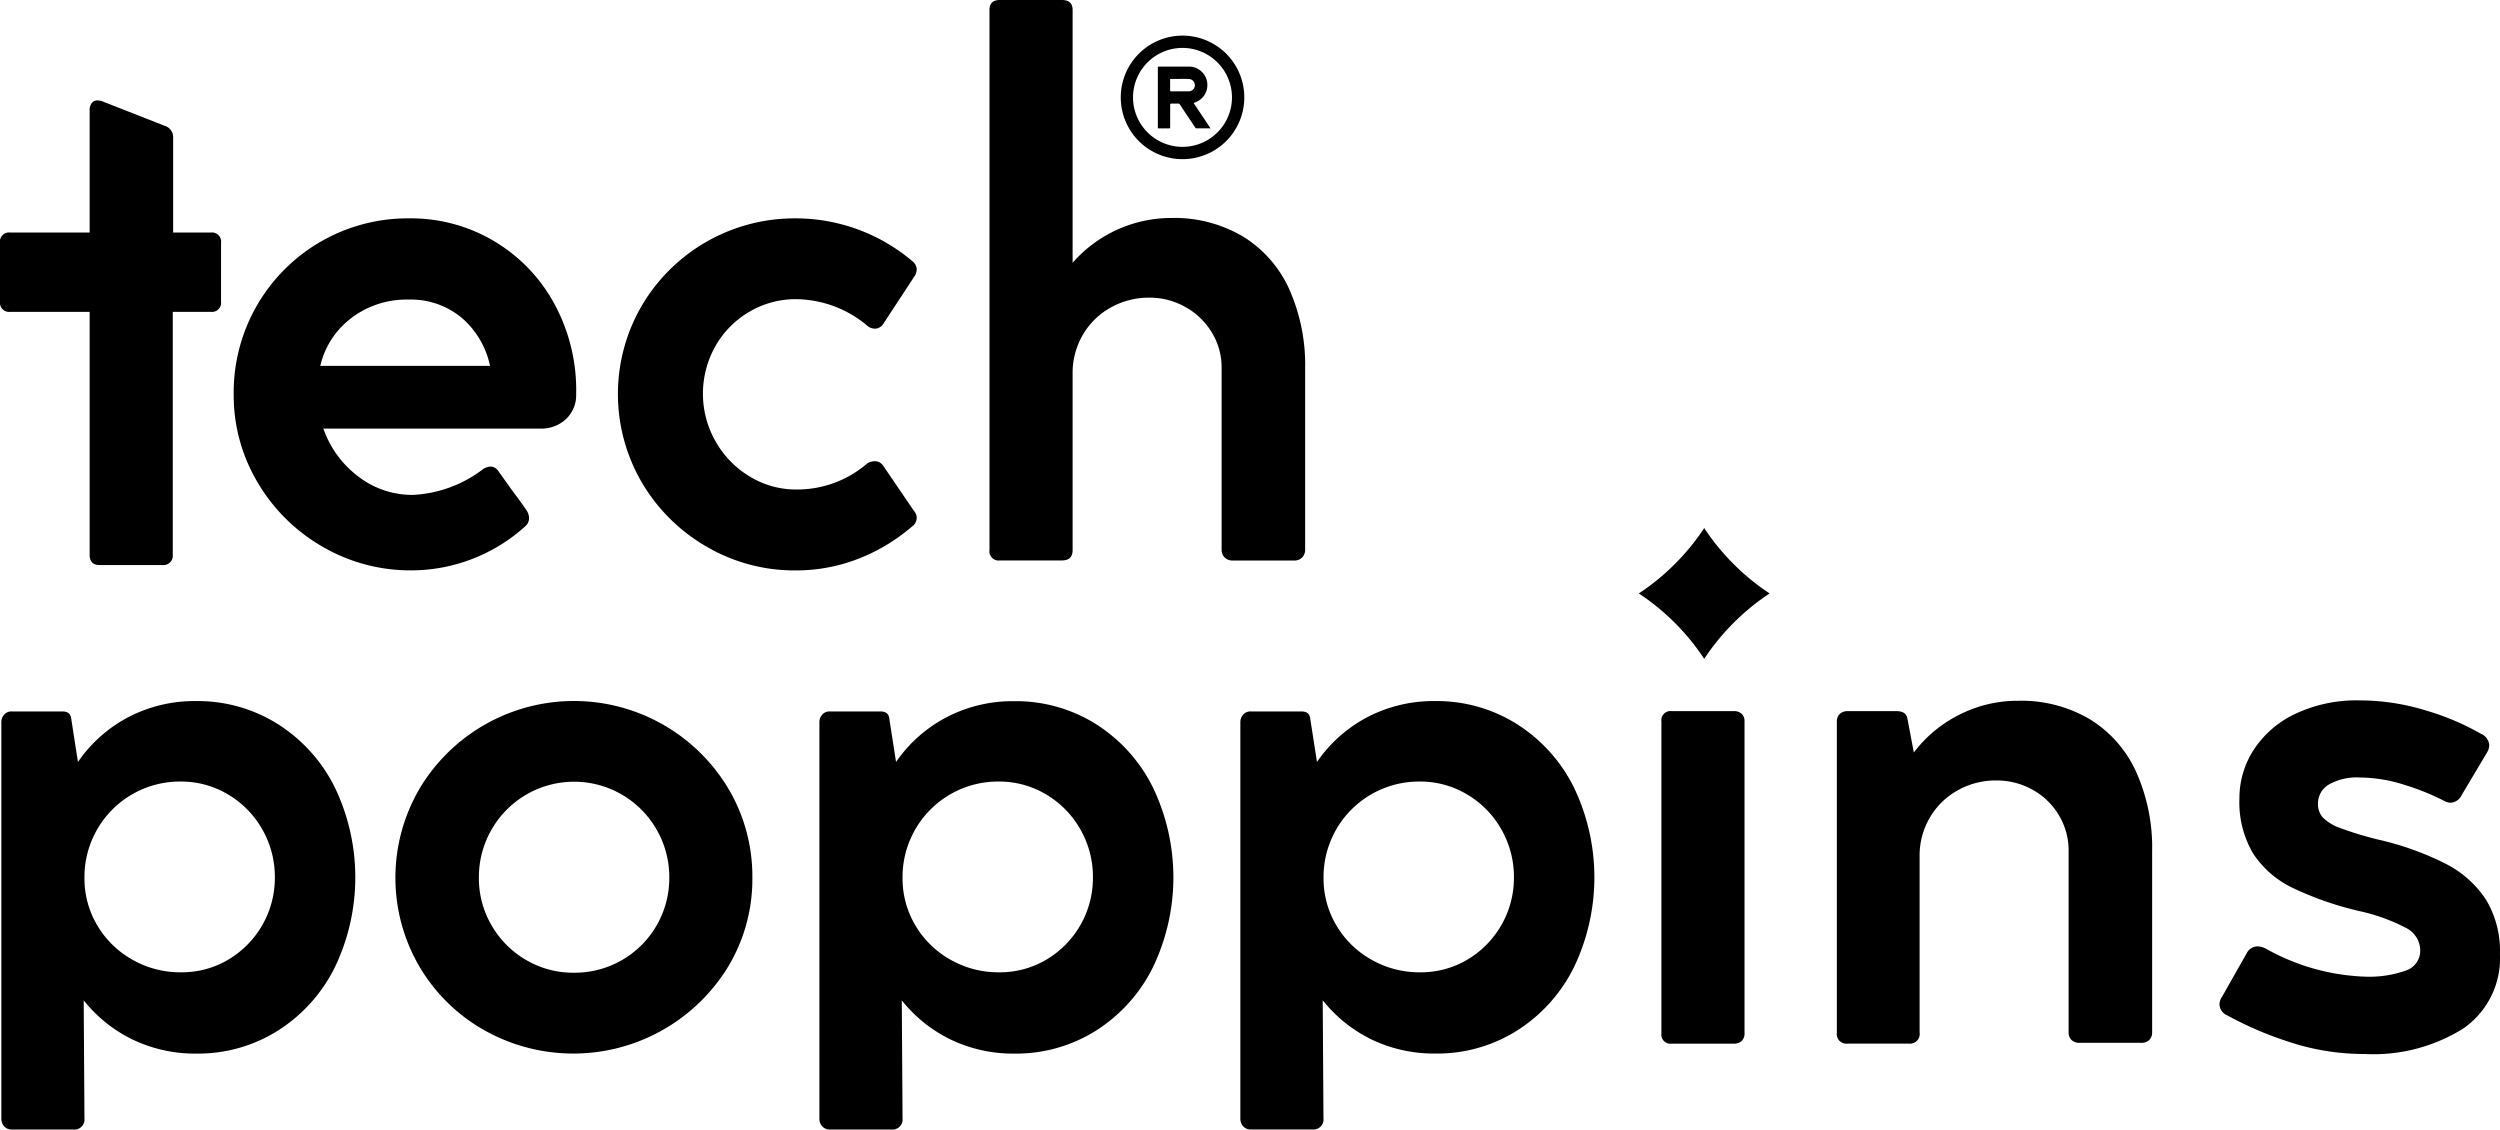
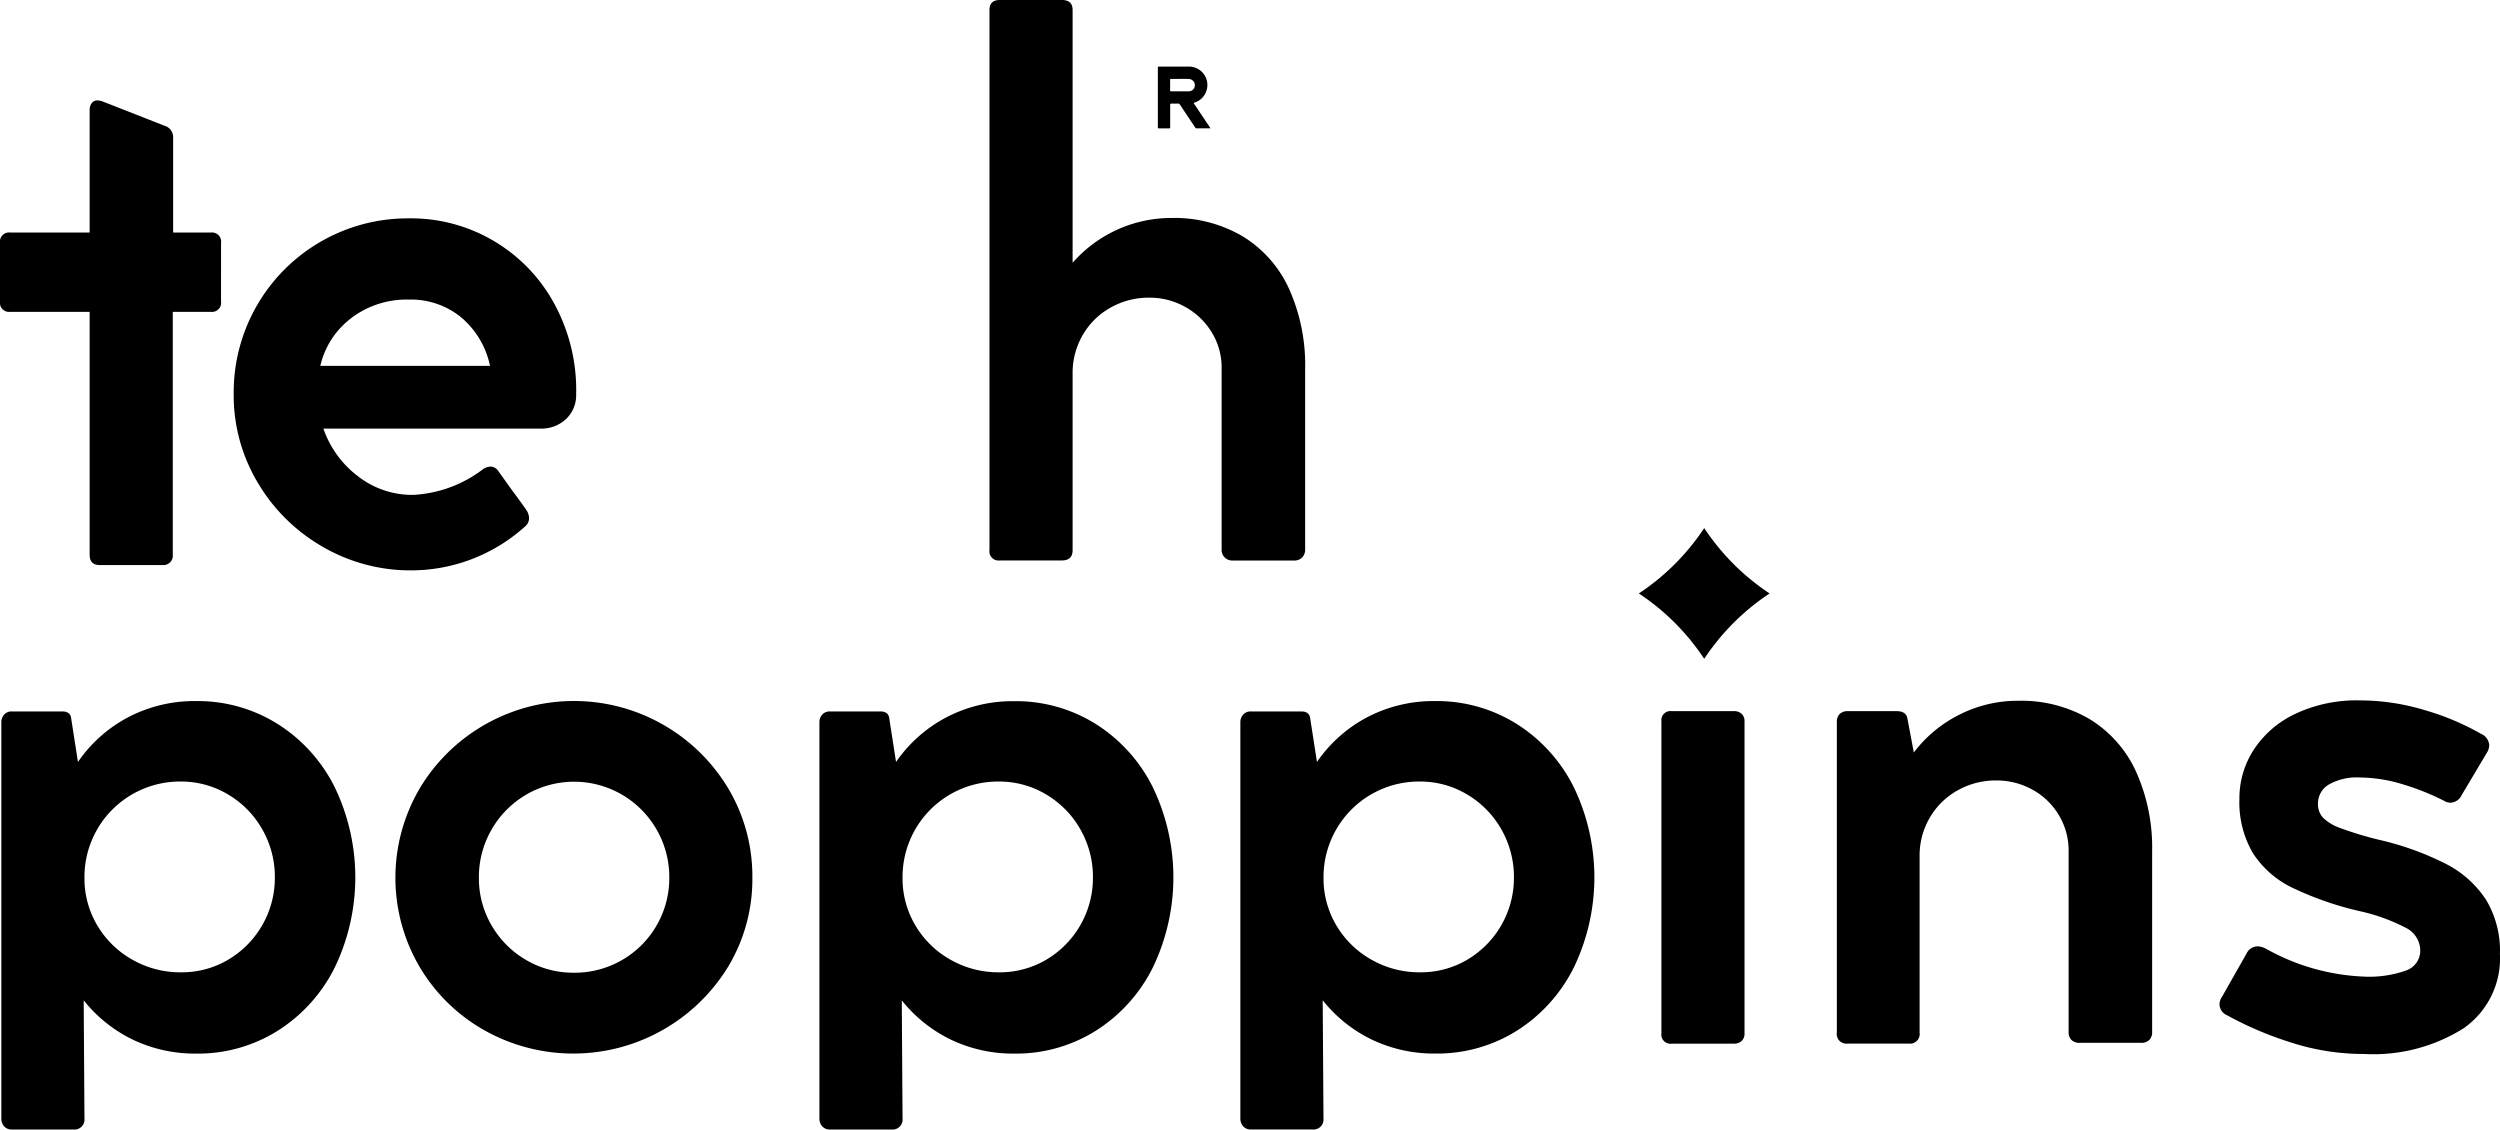
<svg xmlns="http://www.w3.org/2000/svg" width="159.748" height="72.176" viewBox="0 0 159.748 72.176">
  <g id="Group_57" data-name="Group 57" transform="translate(18864.611 21508.143)">
    <g id="Group_4" data-name="Group 4" transform="translate(-18864.611 -21508.143)">
      <g id="Group_2" data-name="Group 2" transform="translate(0 0)">
        <path id="Path_1" data-name="Path 1" d="M758.013,472.562a.584.584,0,0,1-.661.661h-2.423v15.519a.6.6,0,0,1-.661.661h-4.015q-.636,0-.636-.661V473.223H744.55a.584.584,0,0,1-.661-.661v-3.745a.584.584,0,0,1,.661-.661h5.067v-7.808a.736.736,0,0,1,.134-.465.455.455,0,0,1,.38-.171,1.355,1.355,0,0,1,.269.049l3.99,1.567a.764.764,0,0,1,.563.783v6.046h2.4a.584.584,0,0,1,.661.661Z" transform="translate(-743.889 -453.297)" />
        <path id="Path_2" data-name="Path 2" d="M801.033,481.628a10.411,10.411,0,0,1,3.831,4.1,11.526,11.526,0,0,1,1.31,5.642,2.084,2.084,0,0,1-.686,1.6,2.307,2.307,0,0,1-1.566.575h-13.9a6.482,6.482,0,0,0,2.215,3.048,5.637,5.637,0,0,0,3.513,1.187,8.022,8.022,0,0,0,4.5-1.664,1.01,1.01,0,0,1,.465-.147.618.618,0,0,1,.49.294l.857,1.2q.587.783.955,1.322a.943.943,0,0,1,.147.489.673.673,0,0,1-.245.514,10.872,10.872,0,0,1-7.245,2.815,11.156,11.156,0,0,1-5.716-1.518,11.385,11.385,0,0,1-4.137-4.1,10.869,10.869,0,0,1-1.53-5.642A11.12,11.12,0,0,1,795.5,480.11,10.364,10.364,0,0,1,801.033,481.628Zm-9.2,4.835a5.3,5.3,0,0,0-2.007,3.072h10.844a5.53,5.53,0,0,0-1.811-3.072,5.078,5.078,0,0,0-3.4-1.163A5.846,5.846,0,0,0,791.829,486.462Z" transform="translate(-769.358 -466.157)" />
-         <path id="Path_3" data-name="Path 3" d="M867.119,495.629a.631.631,0,0,1,.539.27l1.983,2.913a.654.654,0,0,1,.172.441.706.706,0,0,1-.318.563,11.8,11.8,0,0,1-3.44,2.056,10.928,10.928,0,0,1-3.978.734,11.113,11.113,0,0,1-5.691-1.518,11.387,11.387,0,0,1-4.137-4.1,11.209,11.209,0,0,1-.012-11.285,11.322,11.322,0,0,1,9.816-5.593,11.551,11.551,0,0,1,7.49,2.742.7.7,0,0,1,.27.514.852.852,0,0,1-.172.489l-1.958,2.986a.644.644,0,0,1-.539.318.788.788,0,0,1-.441-.147,7.174,7.174,0,0,0-4.578-1.738,5.822,5.822,0,0,0-3.011.807,5.9,5.9,0,0,0-2.166,2.2,6.168,6.168,0,0,0,.012,6.083,6.16,6.16,0,0,0,2.178,2.24,5.689,5.689,0,0,0,3.011.832,6.847,6.847,0,0,0,4.528-1.689A1,1,0,0,1,867.119,495.629Z" transform="translate(-811.235 -466.157)" />
        <path id="Path_4" data-name="Path 4" d="M931.143,457.461a7.619,7.619,0,0,1,2.962,3.353,11.882,11.882,0,0,1,1.028,5.116V477.46a.722.722,0,0,1-.184.514.687.687,0,0,1-.526.2h-3.917a.673.673,0,0,1-.71-.71V465.882a4.3,4.3,0,0,0-.624-2.276,4.556,4.556,0,0,0-1.689-1.628,4.634,4.634,0,0,0-2.313-.6,4.967,4.967,0,0,0-2.448.624,4.687,4.687,0,0,0-1.787,1.738,4.825,4.825,0,0,0-.661,2.509v11.26q0,.661-.686.661h-3.965a.584.584,0,0,1-.661-.661V442.994q0-.636.661-.636h3.965q.685,0,.686.636v16.156a8.392,8.392,0,0,1,6.315-2.864A8.6,8.6,0,0,1,931.143,457.461Z" transform="translate(-851.735 -442.358)" />
      </g>
      <path id="Path_5" data-name="Path 5" d="M813.769,569.242a11.493,11.493,0,0,1,19.767,0,10.984,10.984,0,0,1,1.517,5.667,10.85,10.85,0,0,1-1.531,5.654,11.594,11.594,0,0,1-15.6,4.088,11.172,11.172,0,0,1-4.149-4.076,11.26,11.26,0,0,1,0-11.334Zm4.615,8.7a6.036,6.036,0,0,0,2.2,2.215,5.928,5.928,0,0,0,3.06.82,6.041,6.041,0,0,0,6.1-6.071,6.064,6.064,0,0,0-.808-3.072,6.075,6.075,0,0,0-10.55,0,6.06,6.06,0,0,0-.808,3.072A5.947,5.947,0,0,0,818.384,577.944Z" transform="translate(-786.977 -518.821)" />
      <path id="Path_6" data-name="Path 6" d="M903.231,565.051a10.08,10.08,0,0,1,3.634,4.039,13.283,13.283,0,0,1,0,11.505,10.08,10.08,0,0,1-3.634,4.039,9.565,9.565,0,0,1-5.214,1.469,9.209,9.209,0,0,1-4.039-.882,9.041,9.041,0,0,1-3.158-2.521l.049,7.544a.642.642,0,0,1-.71.71h-3.941a.627.627,0,0,1-.478-.2.724.724,0,0,1-.183-.514V564.953a.72.72,0,0,1,.183-.514.625.625,0,0,1,.478-.2h3.231q.49,0,.563.391l.441,2.839A8.981,8.981,0,0,1,893.7,564.6a9.146,9.146,0,0,1,4.3-1.016A9.606,9.606,0,0,1,903.231,565.051Zm-3.182,15.054a6.071,6.071,0,0,0,2.986-5.238,6.11,6.11,0,0,0-.808-3.1,6.042,6.042,0,0,0-2.191-2.228,5.821,5.821,0,0,0-3.023-.82,6.1,6.1,0,0,0-6.144,6.144,5.867,5.867,0,0,0,.819,3.048,6.017,6.017,0,0,0,2.241,2.19,6.177,6.177,0,0,0,3.109.808A5.827,5.827,0,0,0,900.048,580.106Z" transform="translate(-833.197 -518.779)" />
      <path id="Path_7" data-name="Path 7" d="M761.794,565.051a10.079,10.079,0,0,1,3.634,4.039,13.281,13.281,0,0,1,0,11.505,10.078,10.078,0,0,1-3.634,4.039,9.566,9.566,0,0,1-5.214,1.469,9.21,9.21,0,0,1-4.039-.882,9.05,9.05,0,0,1-3.158-2.521l.049,7.544a.642.642,0,0,1-.71.71h-3.941a.627.627,0,0,1-.478-.2.724.724,0,0,1-.182-.514V564.953a.72.72,0,0,1,.182-.514.625.625,0,0,1,.478-.2h3.231q.49,0,.563.391l.441,2.839a8.976,8.976,0,0,1,3.242-2.876,9.146,9.146,0,0,1,4.3-1.016A9.606,9.606,0,0,1,761.794,565.051Zm-3.182,15.054a6.07,6.07,0,0,0,2.986-5.238,6.109,6.109,0,0,0-.808-3.1,6.039,6.039,0,0,0-2.192-2.228,5.82,5.82,0,0,0-3.022-.82,6.1,6.1,0,0,0-6.144,6.144,5.865,5.865,0,0,0,.819,3.048,6.018,6.018,0,0,0,2.241,2.19,6.174,6.174,0,0,0,3.109.808A5.827,5.827,0,0,0,758.612,580.106Z" transform="translate(-744.035 -518.779)" />
      <path id="Path_8" data-name="Path 8" d="M976.018,565.051a10.079,10.079,0,0,1,3.634,4.039,13.28,13.28,0,0,1,0,11.505,10.078,10.078,0,0,1-3.634,4.039A9.566,9.566,0,0,1,970.8,586.1a9.21,9.21,0,0,1-4.039-.882,9.051,9.051,0,0,1-3.158-2.521l.049,7.544a.642.642,0,0,1-.71.71h-3.941a.627.627,0,0,1-.478-.2.723.723,0,0,1-.182-.514V564.953a.72.72,0,0,1,.182-.514.625.625,0,0,1,.478-.2h3.231q.49,0,.563.391l.441,2.839a8.975,8.975,0,0,1,3.242-2.876,9.146,9.146,0,0,1,4.3-1.016A9.606,9.606,0,0,1,976.018,565.051Zm-3.182,15.054a6.07,6.07,0,0,0,2.986-5.238,6.11,6.11,0,0,0-.808-3.1,6.04,6.04,0,0,0-2.192-2.228,5.82,5.82,0,0,0-3.022-.82,6.1,6.1,0,0,0-6.144,6.144,5.867,5.867,0,0,0,.819,3.048,6.02,6.02,0,0,0,2.241,2.19,6.175,6.175,0,0,0,3.109.808A5.826,5.826,0,0,0,972.836,580.106Z" transform="translate(-879.083 -518.779)" />
      <path id="Path_9" data-name="Path 9" d="M1036.259,565.476a.636.636,0,0,1,.184.49v19.925a.636.636,0,0,1-.184.49.7.7,0,0,1-.5.172h-3.966a.584.584,0,0,1-.661-.661V565.966a.584.584,0,0,1,.661-.661h3.966A.7.7,0,0,1,1036.259,565.476Z" transform="translate(-924.969 -519.864)" />
      <path id="Path_10" data-name="Path 10" d="M1077.621,564.691a7.624,7.624,0,0,1,2.962,3.354,11.821,11.821,0,0,1,1.028,5.092V584.69a.679.679,0,0,1-.184.5.711.711,0,0,1-.526.183h-3.917a.713.713,0,0,1-.527-.183.679.679,0,0,1-.183-.5V573.112a4.368,4.368,0,0,0-.625-2.289,4.431,4.431,0,0,0-1.689-1.628,4.706,4.706,0,0,0-2.312-.588,4.964,4.964,0,0,0-2.448.624,4.686,4.686,0,0,0-1.787,1.738,4.777,4.777,0,0,0-.661,2.484v11.26a.618.618,0,0,1-.686.71h-3.917a.617.617,0,0,1-.685-.71V564.862a.679.679,0,0,1,.182-.5.714.714,0,0,1,.527-.183h3.109q.588,0,.685.441l.416,2.2a8.343,8.343,0,0,1,2.925-2.423,8.239,8.239,0,0,1,3.758-.881A8.6,8.6,0,0,1,1077.621,564.691Z" transform="translate(-944.091 -518.737)" />
      <path id="Path_11" data-name="Path 11" d="M1134.618,568.823a1.4,1.4,0,0,0-.7,1.236,1.284,1.284,0,0,0,.305.869,2.98,2.98,0,0,0,1.139.685,21.531,21.531,0,0,0,2.472.747,18.643,18.643,0,0,1,4.247,1.53,6.714,6.714,0,0,1,2.57,2.289,6.324,6.324,0,0,1,.894,3.476,5.45,5.45,0,0,1-2.325,4.749,10.829,10.829,0,0,1-6.34,1.64,15.14,15.14,0,0,1-4.8-.771,22.282,22.282,0,0,1-3.965-1.7.787.787,0,0,1-.49-.686.883.883,0,0,1,.171-.514l1.567-2.766a.79.79,0,0,1,.685-.441,1.223,1.223,0,0,1,.539.147,13.881,13.881,0,0,0,6.291,1.787,7.023,7.023,0,0,0,2.668-.391,1.337,1.337,0,0,0,.906-1.3,1.633,1.633,0,0,0-.93-1.432,11.888,11.888,0,0,0-2.962-1.065,20.758,20.758,0,0,1-4.284-1.493,6.216,6.216,0,0,1-2.51-2.2,6.437,6.437,0,0,1-.868-3.5,5.685,5.685,0,0,1,.906-3.1,6.426,6.426,0,0,1,2.644-2.3,9.152,9.152,0,0,1,4.137-.869,14.358,14.358,0,0,1,4.2.636,16.2,16.2,0,0,1,3.538,1.493.853.853,0,0,1,.538.734.964.964,0,0,1-.171.514L1143.1,569.5a.839.839,0,0,1-.71.49,1.369,1.369,0,0,1-.269-.049,15.711,15.711,0,0,0-2.693-1.1,9.553,9.553,0,0,0-2.839-.465A3.614,3.614,0,0,0,1134.618,568.823Z" transform="translate(-985.801 -518.695)" />
      <g id="Group_3" data-name="Group 3" transform="translate(71.616 2.275)">
-         <path id="Path_12" data-name="Path 12" d="M937.658,452.464a3.947,3.947,0,1,1,3.907,3.945A3.944,3.944,0,0,1,937.658,452.464Zm3.953-3.163a3.161,3.161,0,1,0,3.153,3.165A3.169,3.169,0,0,0,941.611,449.3Z" transform="translate(-937.658 -448.514)" />
        <path id="Path_13" data-name="Path 13" d="M947.43,457.8c-.313,0-.608,0-.9,0-.054,0-.066-.038-.087-.069-.32-.479-.641-.957-.958-1.438a.149.149,0,0,0-.149-.078,3.881,3.881,0,0,1-.388,0c-.08,0-.095.025-.094.1,0,.463,0,.925,0,1.388,0,.084-.023.1-.1.1-.2-.006-.407,0-.611,0-.061,0-.077-.016-.077-.077q0-1.9,0-3.8c0-.055.011-.075.071-.074.638,0,1.277,0,1.915,0a1.179,1.179,0,0,1,.365,2.3c-.074.026-.054.048-.025.092q.489.729.975,1.46Zm-1.941-3.16c-.191,0-.382,0-.573,0-.042,0-.067,0-.066.058,0,.225,0,.45,0,.674,0,.042.01.061.056.061.382,0,.764,0,1.145,0a.39.39,0,0,0,.38-.407.4.4,0,0,0-.407-.381C945.847,454.635,945.668,454.636,945.489,454.636Z" transform="translate(-941.696 -451.873)" />
      </g>
      <path id="Path_14" data-name="Path 14" d="M1035.582,537.833a14.769,14.769,0,0,0-4.178,4.178,14.763,14.763,0,0,0-4.177-4.178,14.753,14.753,0,0,0,4.177-4.178,14.76,14.76,0,0,0,4.178,4.178Z" transform="translate(-922.506 -499.912)" />
    </g>
  </g>
</svg>